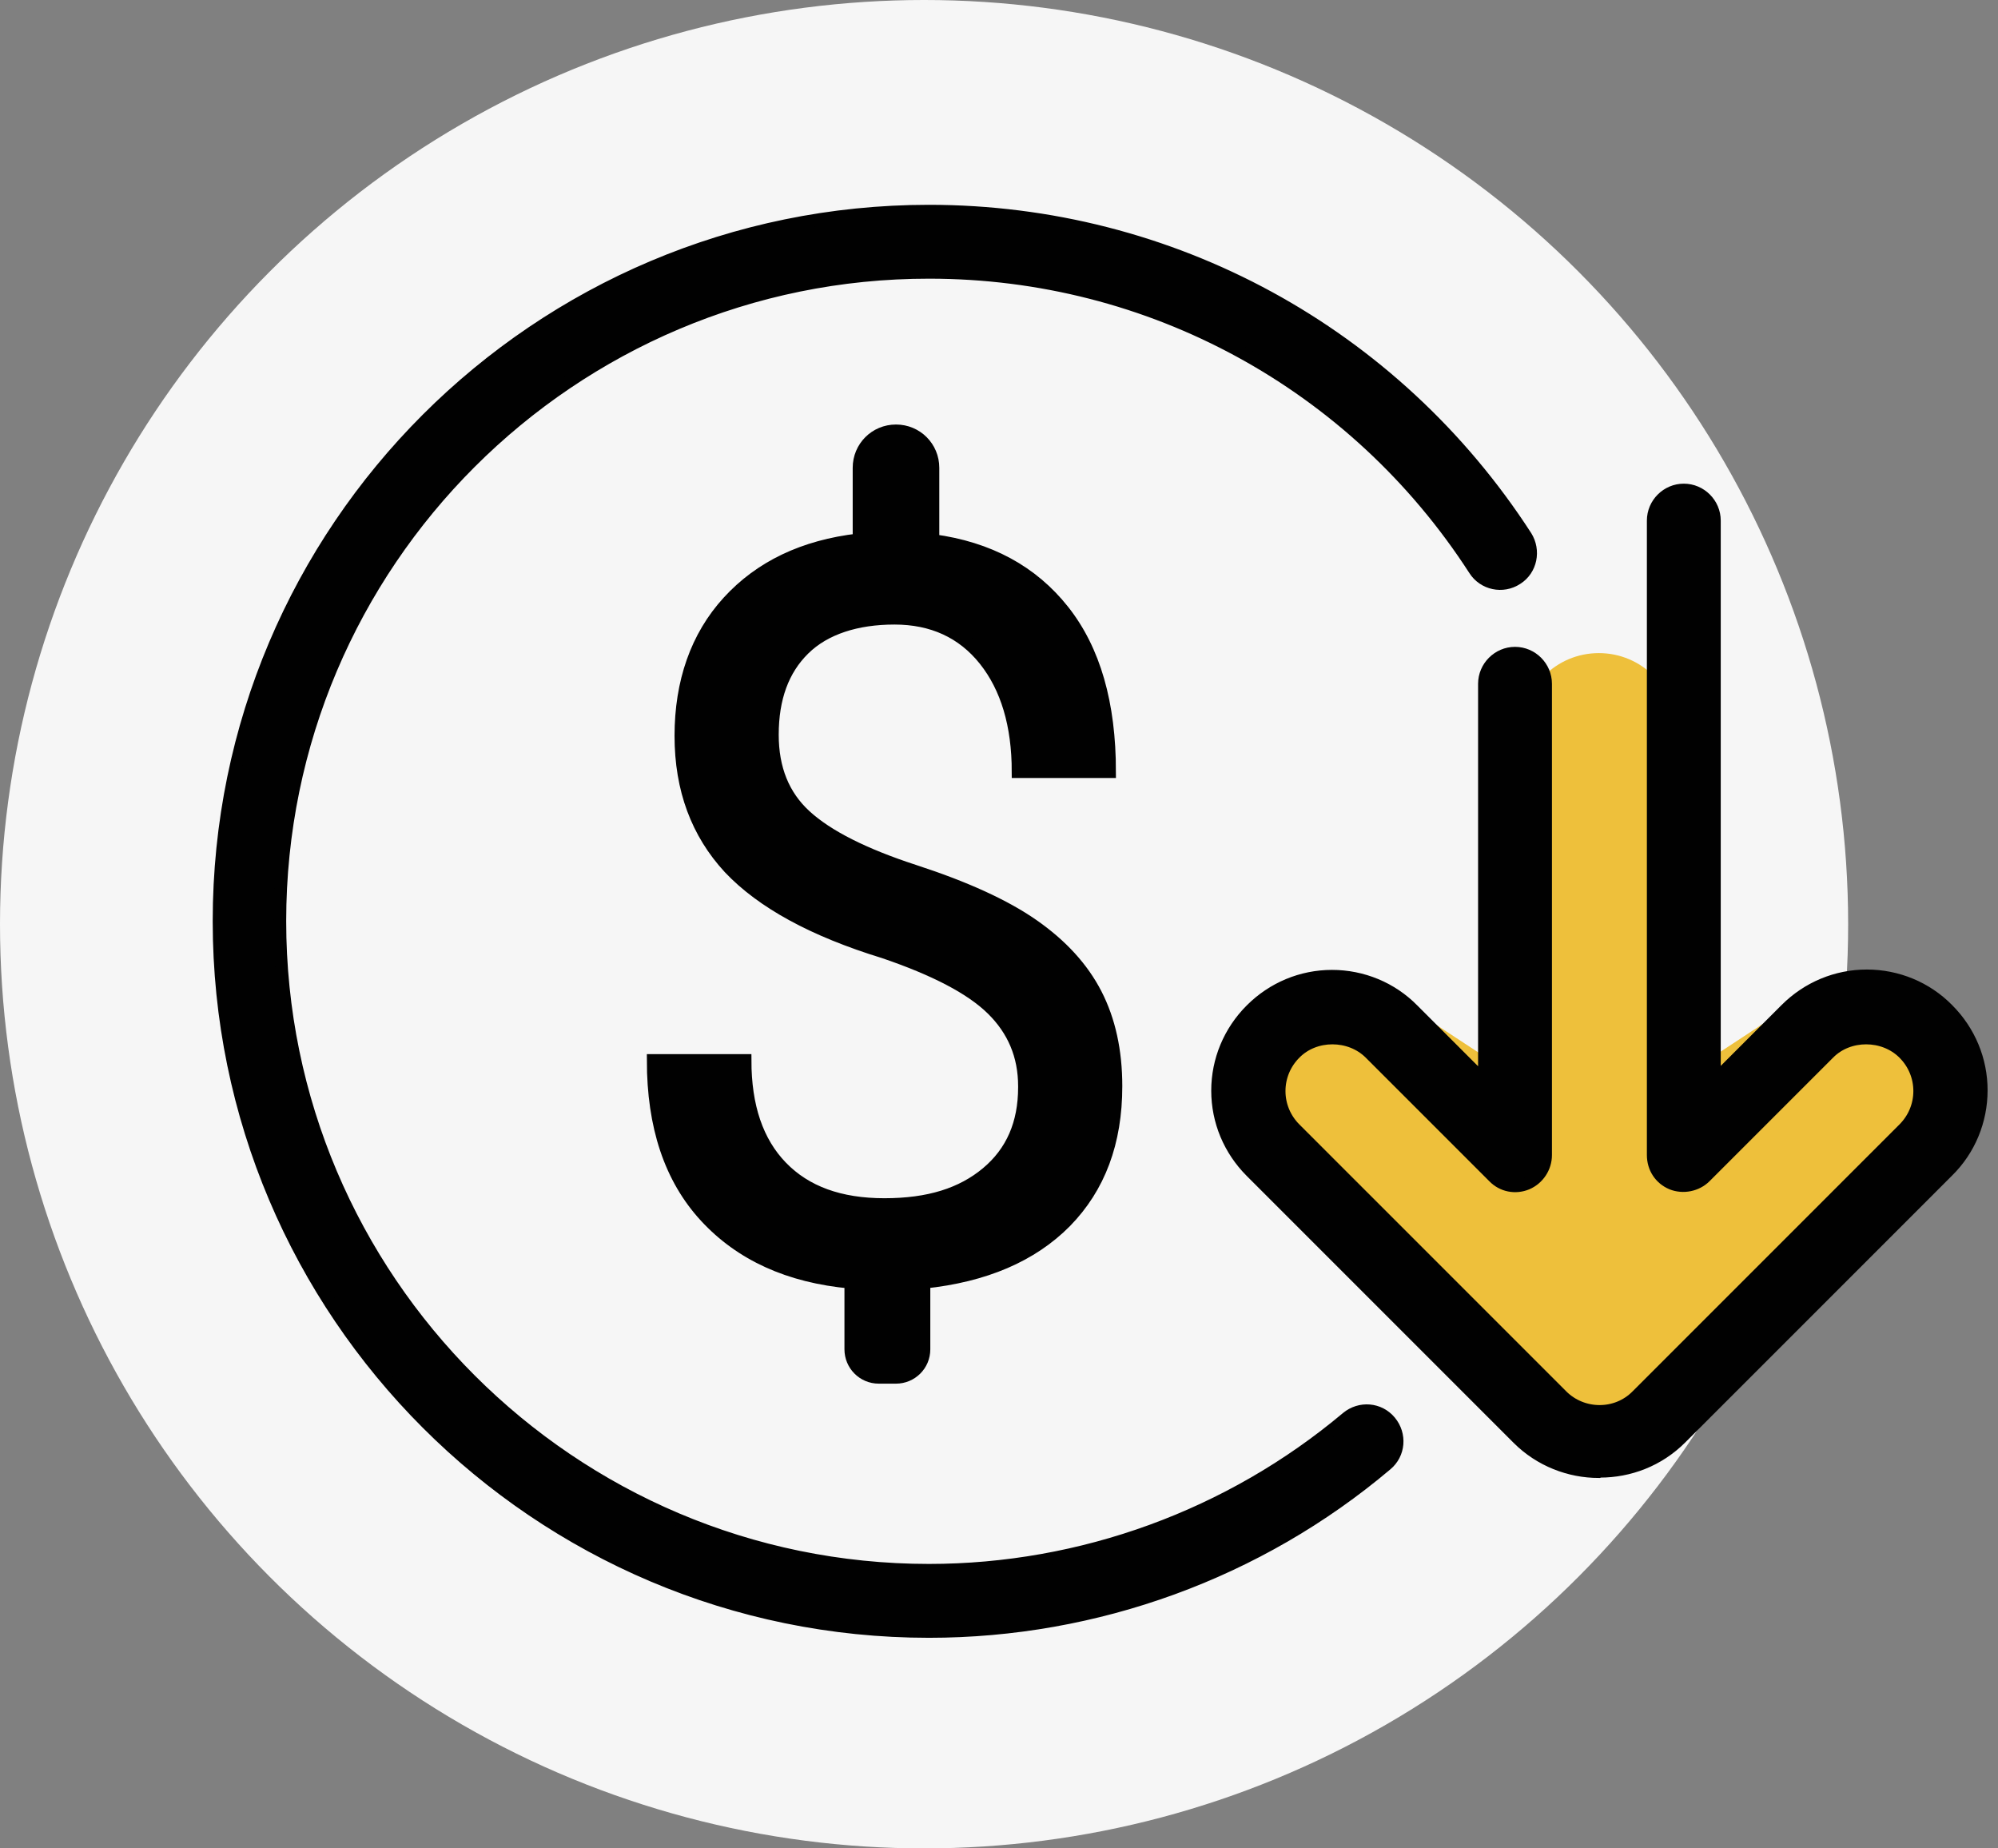
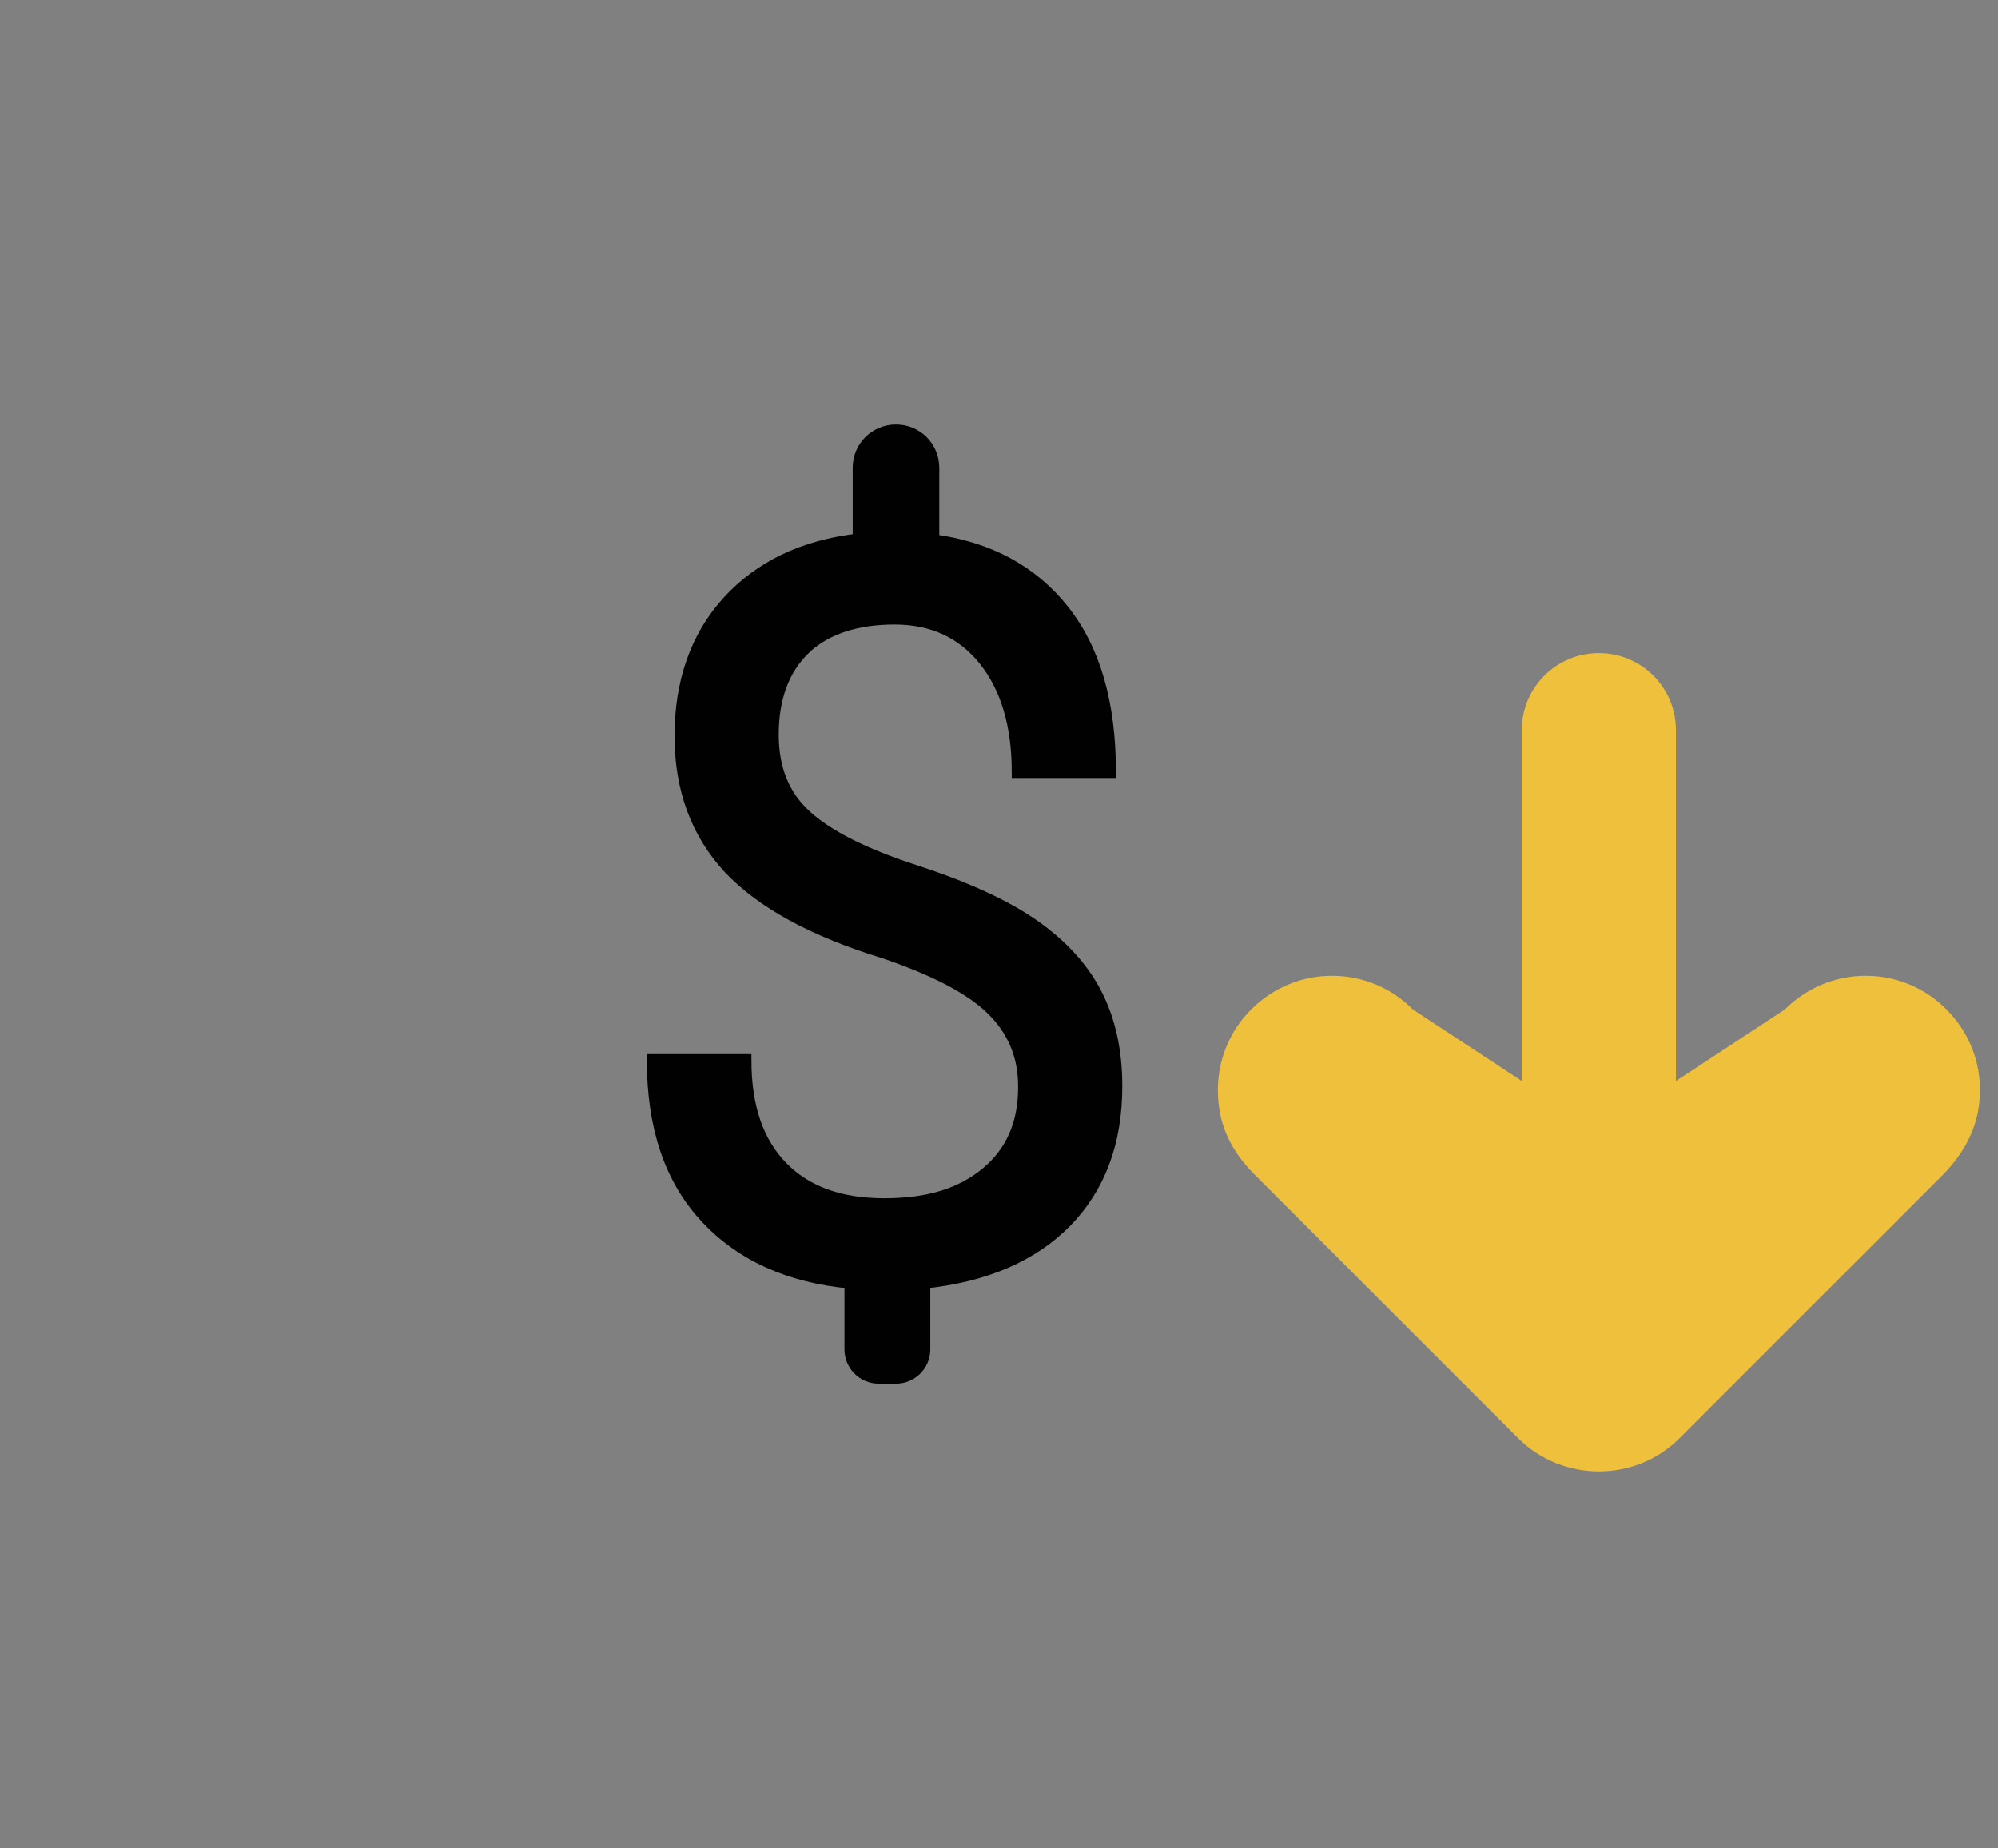
<svg xmlns="http://www.w3.org/2000/svg" width="120" height="111" viewBox="0 0 120 111" fill="none">
  <rect x="0" y="0" width="120" height="111" fill="#808080" stroke="none" />
-   <circle cx="55.5" cy="55.5" r="55.5" fill="#F6F6F6" />
  <path d="M100.658 43.851V64.913L107.199 60.62C108.503 59.316 110.233 58.597 112.054 58.597C113.875 58.597 115.628 59.316 116.909 60.62C118.505 62.215 119.225 64.463 118.798 66.756C118.528 68.195 117.741 69.476 116.73 70.51L100.883 86.357C99.534 87.706 97.781 88.358 96.027 88.358C94.274 88.358 92.498 87.683 91.172 86.357L75.325 70.51C74.291 69.476 73.504 68.195 73.257 66.756C72.852 64.463 73.549 62.215 75.145 60.62C76.449 59.316 78.18 58.597 80 58.597C81.821 58.597 83.574 59.316 84.856 60.62L91.397 64.913V43.851C91.397 41.288 93.465 39.22 96.027 39.22C98.59 39.22 100.658 41.288 100.658 43.851Z" fill="#EEC03B" />
-   <path d="M96.027 88.38C94.274 88.38 92.498 87.706 91.172 86.38L75.145 70.353C73.841 69.049 73.122 67.318 73.122 65.497C73.122 63.677 73.841 61.946 75.145 60.642C76.449 59.338 78.18 58.619 80 58.619C81.821 58.619 83.574 59.338 84.856 60.642L89.149 64.935V41.064C89.149 40.052 89.981 39.22 90.992 39.22C92.004 39.22 92.835 40.052 92.835 41.064V69.364C92.835 70.105 92.386 70.78 91.711 71.072C91.015 71.364 90.228 71.207 89.711 70.667L82.293 63.25C81.079 62.036 78.966 62.036 77.775 63.25C77.168 63.856 76.831 64.666 76.831 65.52C76.831 66.374 77.168 67.183 77.775 67.79L93.802 83.817C95.038 85.053 97.084 85.076 98.32 83.817L114.347 67.79C114.954 67.183 115.291 66.374 115.291 65.52C115.291 64.666 114.954 63.856 114.347 63.25C113.133 62.036 111.02 62.036 109.829 63.25L102.411 70.667C101.894 71.184 101.085 71.342 100.41 71.072C99.714 70.78 99.287 70.128 99.287 69.364V31.263C99.287 30.252 100.118 29.42 101.13 29.42C102.141 29.42 102.973 30.252 102.973 31.263V64.913L107.266 60.62C108.57 59.316 110.301 58.597 112.122 58.597C113.942 58.597 115.696 59.316 116.977 60.62C118.281 61.923 119 63.654 119 65.475C119 67.296 118.281 69.049 116.977 70.33L100.95 86.357C99.601 87.706 97.848 88.358 96.095 88.358L96.027 88.38Z" fill="#010101" stroke="#010101" stroke-width="0.75" stroke-miterlimit="10" />
  <path d="M61.523 65.228C61.523 63.385 60.871 61.856 59.59 60.597C58.309 59.339 56.129 58.215 53.094 57.181C48.846 55.877 45.766 54.191 43.81 52.123C41.877 50.032 40.888 47.403 40.888 44.188C40.888 40.974 41.832 38.231 43.743 36.141C45.654 34.05 48.261 32.792 51.588 32.41V28.094C51.588 26.857 52.577 25.868 53.813 25.868C55.05 25.868 56.039 26.857 56.039 28.094V32.455C59.388 32.904 61.995 34.32 63.861 36.68C65.727 39.041 66.648 42.255 66.648 46.346H61.141C61.141 43.536 60.467 41.288 59.141 39.625C57.814 37.962 55.994 37.13 53.723 37.13C51.453 37.13 49.542 37.737 48.284 38.973C47.025 40.209 46.395 41.918 46.395 44.121C46.395 46.166 47.047 47.785 48.373 48.998C49.7 50.212 51.88 51.314 54.915 52.303C57.949 53.292 60.332 54.371 62.04 55.562C63.749 56.754 65.007 58.125 65.817 59.698C66.626 61.272 67.03 63.115 67.03 65.228C67.03 68.6 66.019 71.297 63.996 73.365C61.973 75.41 59.141 76.624 55.499 77.006V81.03C55.499 81.974 54.735 82.716 53.813 82.716H52.779C51.835 82.716 51.093 81.951 51.093 81.03V77.006C47.384 76.669 44.485 75.343 42.372 73.05C40.259 70.757 39.225 67.633 39.225 63.677H44.755C44.755 66.442 45.474 68.577 46.935 70.083C48.396 71.589 50.441 72.331 53.116 72.331C55.791 72.331 57.769 71.701 59.275 70.443C60.782 69.184 61.523 67.476 61.523 65.295V65.228Z" fill="#010101" stroke="#010101" stroke-width="0.75" stroke-miterlimit="10" />
-   <path d="M55.791 97.978C32.279 97.978 13.15 78.85 13.15 55.315C13.15 31.78 32.279 12.674 55.791 12.674C70.335 12.674 83.732 19.979 91.644 32.207C92.183 33.061 91.959 34.208 91.105 34.747C90.25 35.309 89.104 35.062 88.564 34.208C81.349 23.036 69.098 16.36 55.814 16.36C34.302 16.338 16.814 33.826 16.814 55.315C16.814 76.804 34.302 94.292 55.791 94.292C64.962 94.292 73.886 91.033 80.899 85.143C81.686 84.492 82.832 84.582 83.484 85.368C84.136 86.155 84.046 87.301 83.26 87.953C75.595 94.427 65.839 97.978 55.791 97.978Z" fill="#010101" stroke="#010101" stroke-width="0.75" stroke-miterlimit="10" />
</svg>